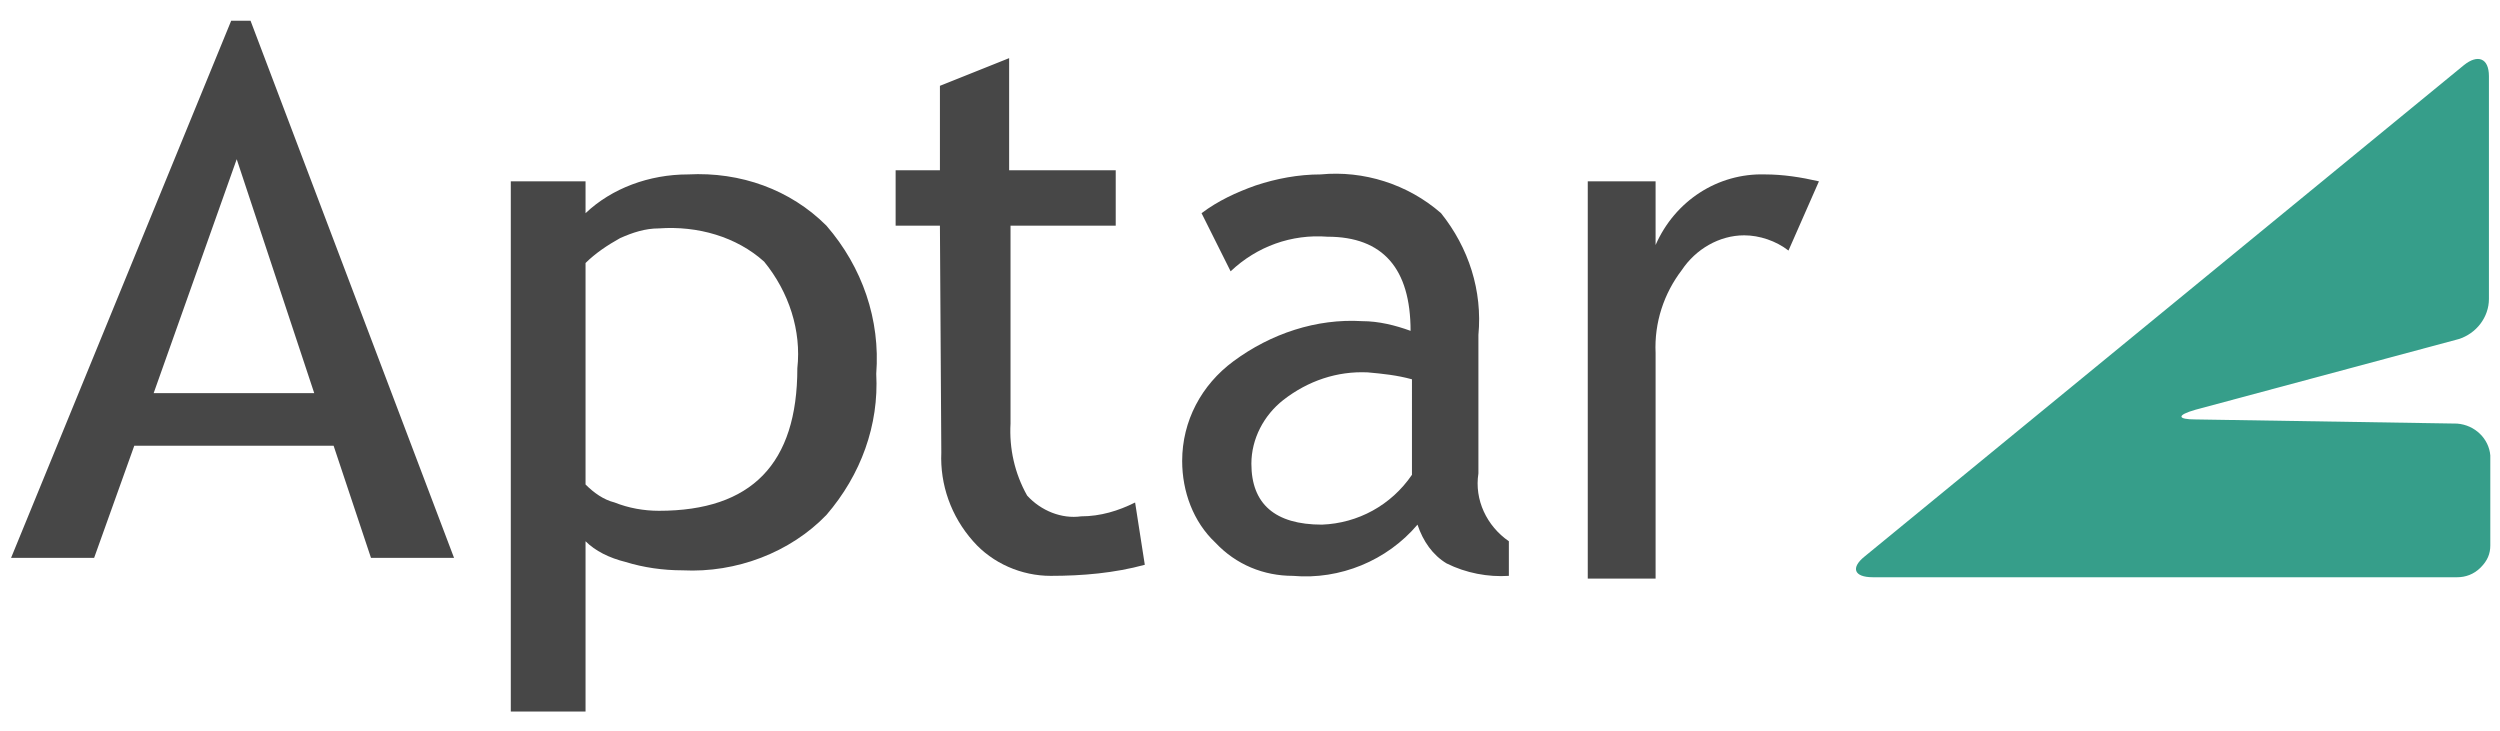
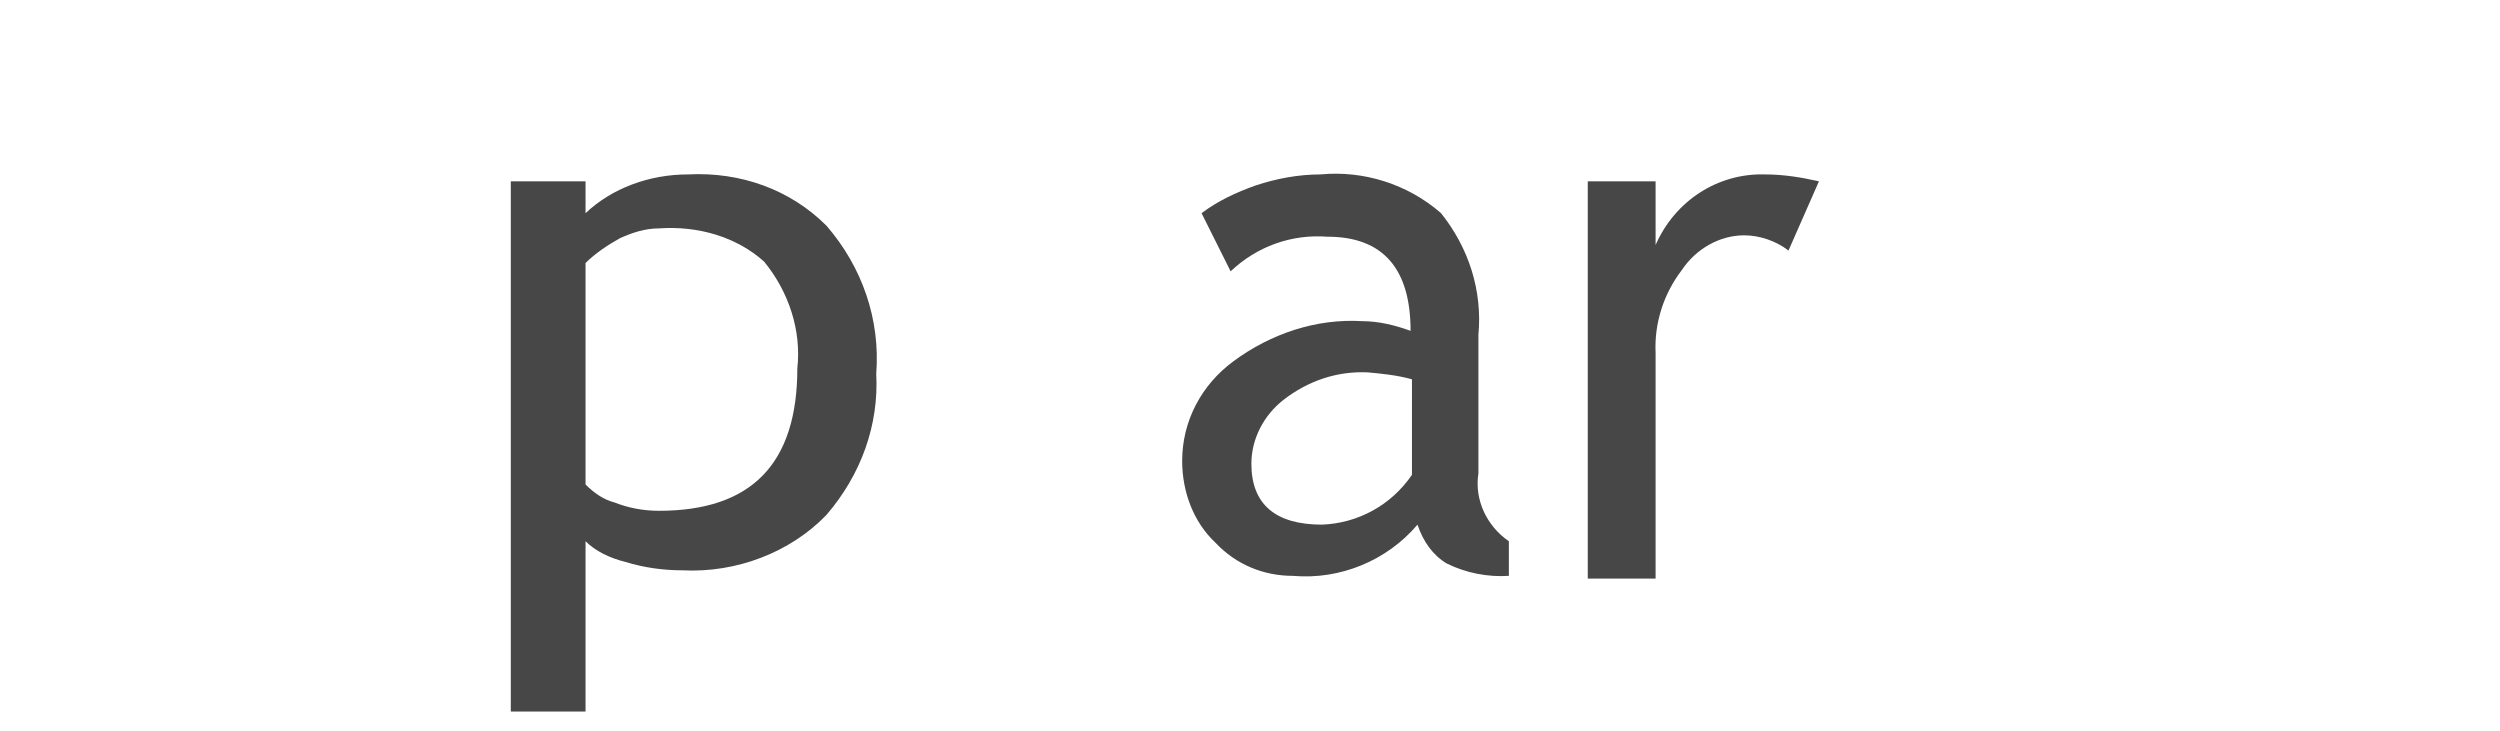
<svg xmlns="http://www.w3.org/2000/svg" version="1.1" id="Layer_1" x="0px" y="0px" viewBox="0 0 180.6 52.8" style="enable-background:new 0 0 180.6 52.8;" xml:space="preserve">
  <style type="text/css">
	.st0{fill:#474747;}
	.st1{fill:#369E8A;}
</style>
  <g id="Symbols">
    <g id="logo_x2F_all-white">
      <g id="logo">
-         <path id="Shape" class="st0" d="M26.8,40.3l-2.7-8.1H9.7l-2.9,8.1h-6L16.7,1.5h1.4l14.7,38.8H26.8z M17.1,11.5l-6,16.9h11.6     L17.1,11.5z" />
        <path id="Shape_00000046311426335443030710000000044164079441463196_" class="st0" d="M42.3,39.1v12.3h-5.4V13.1h5.4v2.3     c1.9-1.8,4.6-2.8,7.4-2.8c3.8-0.2,7.4,1.1,10,3.7c2.6,3,3.9,6.8,3.6,10.7c0.2,3.7-1.1,7.3-3.6,10.2c-2.6,2.7-6.5,4.2-10.4,4     c-1.4,0-2.8-0.2-4.1-0.6C44,40.3,43,39.8,42.3,39.1 M42.3,19v16c0.6,0.6,1.3,1.1,2.1,1.3c1,0.4,2.1,0.6,3.2,0.6     c6.7,0,10-3.4,10-10.3c0.3-2.7-0.6-5.5-2.4-7.7c-2-1.8-4.8-2.6-7.6-2.4c-1,0-1.9,0.3-2.8,0.7C43.9,17.7,43,18.3,42.3,19" />
-         <path id="Path" class="st0" d="M67.9,16.3h-3.2v-4h3.2V6.2l5-2v8.1h7.7v4h-7.6v14.3c-0.1,1.8,0.3,3.6,1.2,5.2     c1,1.1,2.5,1.7,3.9,1.5c1.4,0,2.7-0.4,3.9-1l0.7,4.5c-2.2,0.6-4.5,0.8-6.8,0.8c-2.1,0-4.2-0.9-5.6-2.5c-1.6-1.8-2.4-4.1-2.3-6.4     L67.9,16.3z" />
        <path id="Shape_00000082332833180943688890000000938476279418651014_" class="st0" d="M102.4,37.9c-2.2,2.6-5.6,4-9,3.7     c-2.1,0-4.1-0.8-5.6-2.4c-1.6-1.5-2.4-3.7-2.4-5.9c0-2.9,1.4-5.5,3.7-7.2c2.7-2,6-3.1,9.3-2.9c1.2,0,2.4,0.3,3.5,0.7     c0-4.5-2-6.8-6-6.8c-2.6-0.2-5.1,0.7-7,2.5l-2.1-4.2c1.2-0.9,2.5-1.5,3.9-2c1.5-0.5,3.1-0.8,4.7-0.8c3.1-0.3,6.3,0.7,8.7,2.8     c2,2.5,3,5.6,2.7,8.8v10c-0.3,1.9,0.6,3.8,2.2,4.9v2.5c-1.5,0.1-3.1-0.2-4.5-0.9C103.5,40.1,102.8,39.1,102.4,37.9 M102,27.4     c-1.1-0.3-2.1-0.4-3.2-0.5c-2.2-0.1-4.3,0.6-6.1,2c-1.4,1.1-2.3,2.8-2.3,4.6c0,2.9,1.7,4.4,5.1,4.4c2.6-0.1,5-1.4,6.5-3.6V27.4z" />
        <path id="Path_00000019641568049006318920000010524828092066614168_" class="st0" d="M129.2,18.1c-0.9-0.7-2.1-1.1-3.2-1.1     c-1.8,0-3.5,1-4.5,2.5c-1.3,1.7-2,3.8-1.9,6v16.3h-4.9V13.1h4.9v4.6c1.4-3.2,4.5-5.2,7.9-5.1c1.3,0,2.6,0.2,3.9,0.5L129.2,18.1z" />
-         <path id="Path_00000165925076637242233540000005838891288847370415_" class="st1" d="M158.6,30.3c-1.3,0-1.4-0.3,0-0.7l19-5.1     c1.3-0.4,2.2-1.6,2.2-2.9V5.5c0-1.3-0.8-1.6-1.8-0.8l-43.3,35.5c-1,0.8-0.8,1.5,0.6,1.5h42.2c0.6,0,1.2-0.2,1.7-0.7     s0.7-1,0.7-1.6v-6.5c-0.1-1.2-1.1-2.2-2.4-2.3L158.6,30.3z" />
      </g>
    </g>
  </g>
</svg>